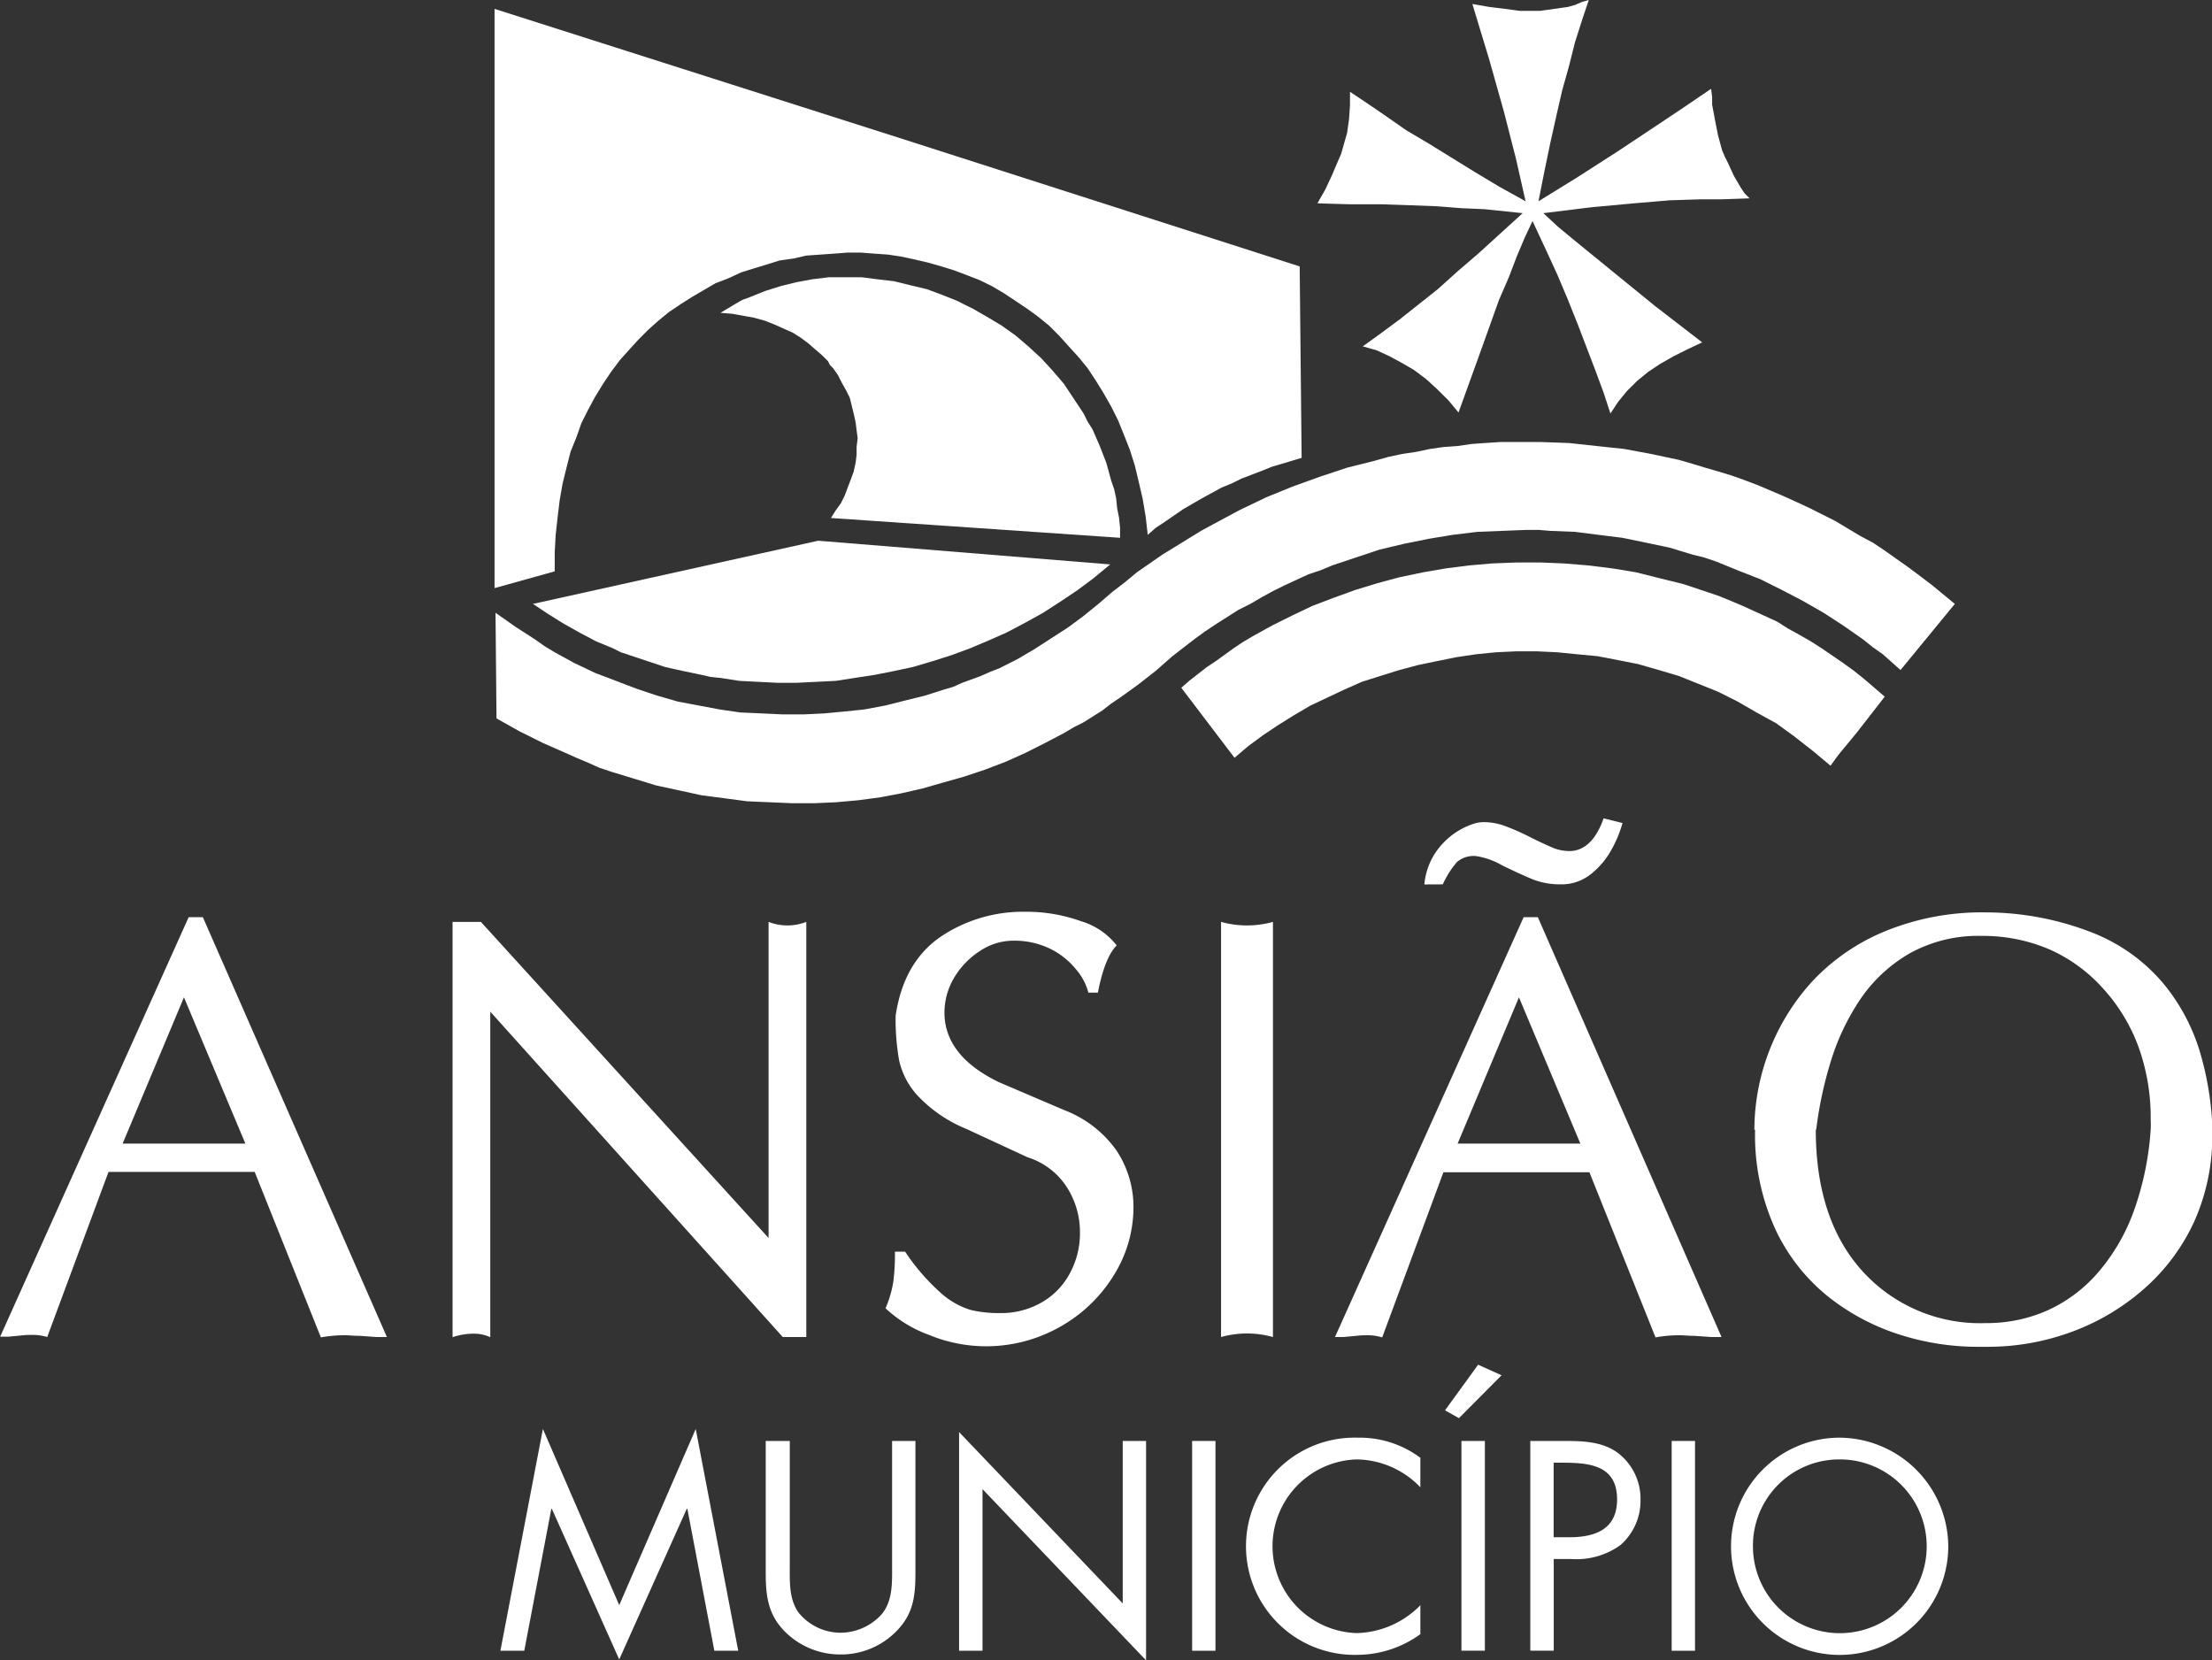
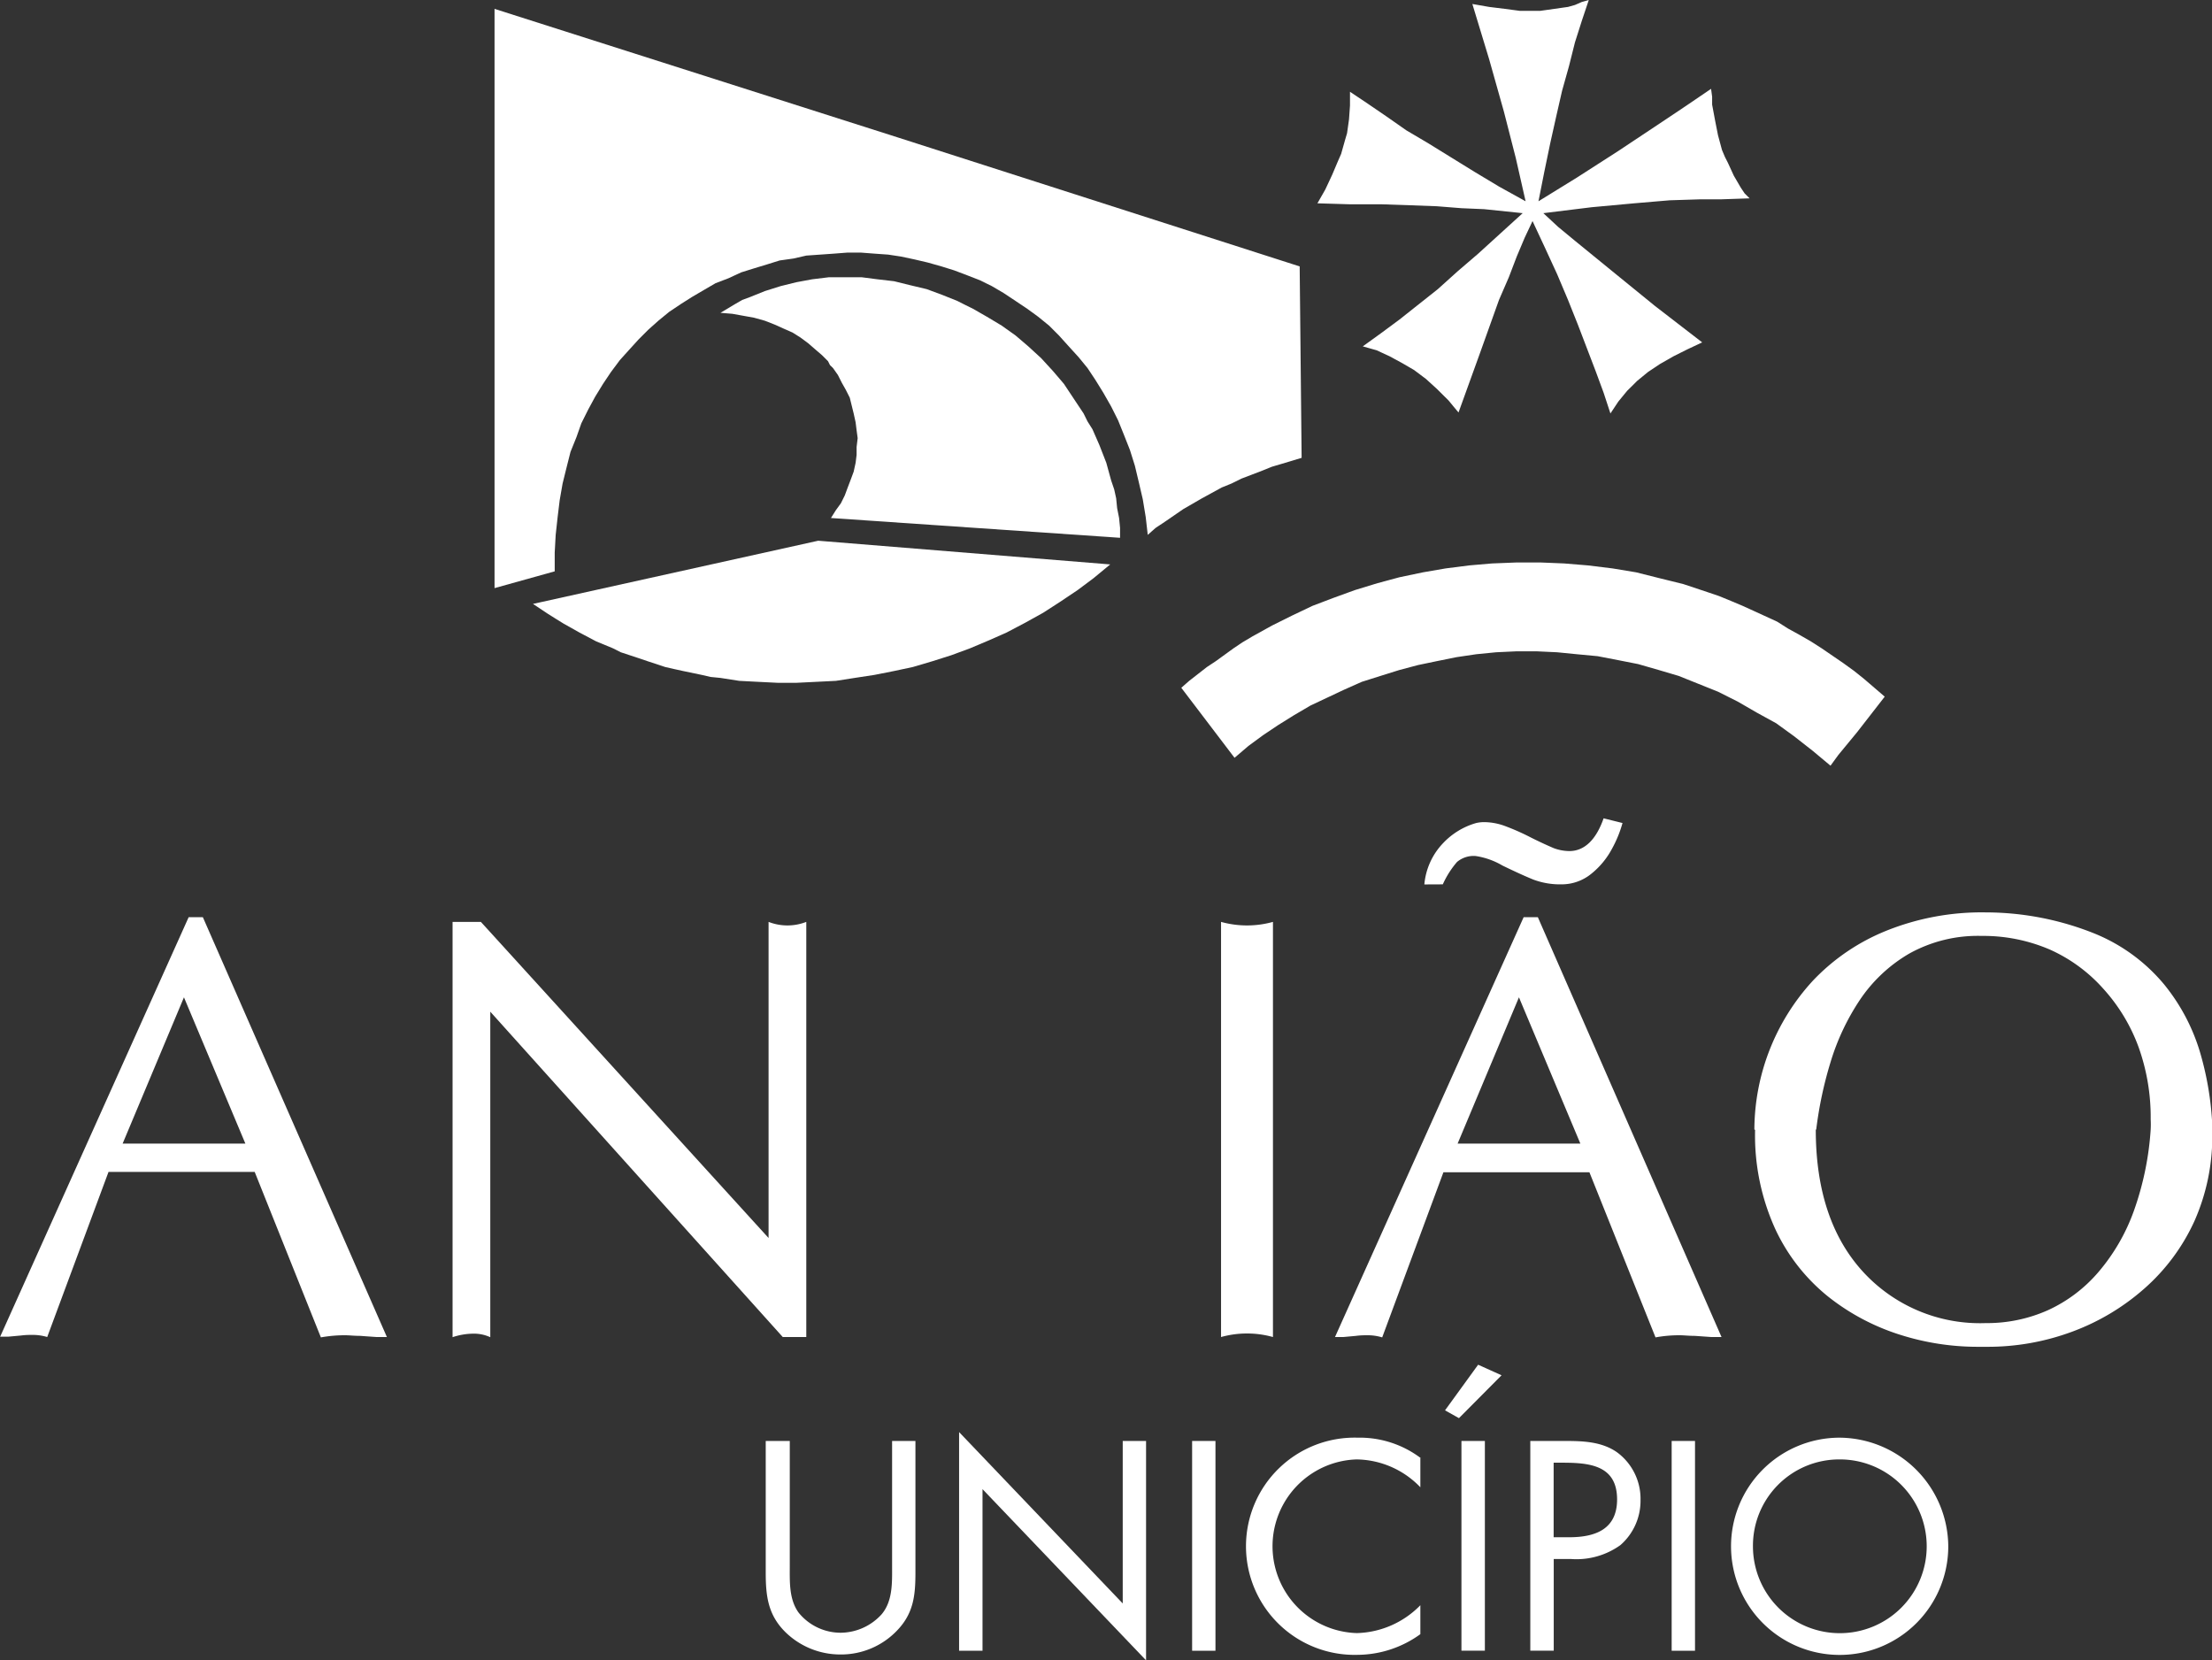
<svg xmlns="http://www.w3.org/2000/svg" viewBox="0 0 249.27 187.09">
  <rect x="0" y="0" width="249.27" height="187.09" fill="#333333" stroke="none" />
  <defs>
    <style>
      .cls-1, .cls-2 {
        fill: #fff;
      }

      .cls-1 {
        fill-rule: evenodd;
      }
    </style>
  </defs>
  <title>partners</title>
  <g id="símbolo">
    <g>
-       <polygon class="cls-1" points="55.84 69.05 55.95 80.95 58.51 82.39 61.18 83.72 63.73 84.84 64.96 85.39 66.29 85.95 67.51 86.5 68.85 86.95 71.41 87.73 73.96 88.51 76.52 89.06 79.08 89.62 81.64 89.95 84.19 90.29 86.75 90.4 89.31 90.51 91.75 90.51 94.2 90.4 96.76 90.17 99.2 89.84 101.54 89.4 103.98 88.84 106.32 88.17 108.65 87.51 110.99 86.73 113.32 85.84 115.55 84.84 117.77 83.72 119.89 82.61 121 81.95 122.11 81.39 124.22 80.06 125.22 79.28 126.22 78.61 128.22 77.17 130.22 75.61 132.12 73.94 134.56 72.05 135.78 71.16 137.12 70.27 139.56 68.72 140.9 68.05 142.23 67.27 143.46 66.6 144.79 65.94 147.46 64.71 148.79 64.27 150.13 63.71 152.8 62.82 155.47 61.93 158.25 61.27 161.02 60.71 163.69 60.27 166.47 59.93 169.25 59.82 172.03 59.71 173.37 59.71 174.7 59.82 177.48 59.93 180.15 60.27 182.82 60.6 185.49 61.15 188.15 61.71 190.71 62.49 192.05 62.82 193.38 63.27 195.83 64.27 198.38 65.27 200.83 66.49 203.16 67.71 205.5 69.05 207.72 70.49 209.95 72.05 211.06 72.94 212.17 73.72 213.17 74.61 214.17 75.5 220.29 68.05 217.73 65.94 216.4 64.93 215.06 63.93 212.39 62.04 211.06 61.15 209.61 60.38 206.83 58.71 203.94 57.26 202.5 56.59 201.05 55.93 198.16 54.7 196.72 54.15 195.16 53.59 193.71 53.15 192.16 52.7 190.71 52.26 189.16 51.81 186.04 51.15 183.04 50.59 179.93 50.26 176.81 49.92 173.7 49.81 170.59 49.81 169.03 49.81 167.36 49.92 165.81 50.03 164.25 50.26 162.69 50.37 161.14 50.59 159.58 50.92 158.02 51.15 156.47 51.48 154.91 51.92 151.8 52.7 148.79 53.7 145.68 54.82 142.68 56.04 139.68 57.48 138.23 58.26 136.78 59.04 135.34 59.82 133.89 60.71 132.45 61.6 131 62.49 128.11 64.49 126.78 65.6 125.33 66.71 123.78 68.05 122 69.49 120.33 70.72 118.44 71.94 116.55 73.16 114.66 74.27 112.66 75.28 111.55 75.72 110.55 76.16 108.43 76.94 107.43 77.39 106.32 77.72 104.21 78.39 101.98 78.94 99.76 79.5 97.42 79.94 95.2 80.17 92.86 80.39 90.53 80.5 88.2 80.5 85.86 80.39 83.41 80.28 81.08 79.94 78.75 79.5 76.41 79.06 74.08 78.39 71.74 77.61 69.41 76.72 67.07 75.83 64.73 74.72 62.51 73.5 61.4 72.83 60.29 72.05 58.06 70.61 55.84 69.05 55.84 69.05" />
      <polygon class="cls-1" points="146.46 30.02 101.09 15.46 55.73 1 55.73 66.27 62.51 64.38 62.51 62.27 62.62 60.27 62.84 58.26 63.07 56.37 63.4 54.48 63.84 52.7 64.29 50.92 64.96 49.26 65.51 47.7 66.29 46.14 67.07 44.7 67.96 43.25 68.85 41.92 69.85 40.58 70.85 39.47 71.96 38.25 73.07 37.14 74.19 36.14 75.41 35.14 76.74 34.25 77.97 33.47 79.3 32.69 80.64 31.91 82.08 31.36 83.53 30.69 84.97 30.24 86.42 29.8 87.86 29.35 89.42 29.13 90.86 28.8 92.42 28.69 93.98 28.58 95.53 28.46 96.98 28.46 98.54 28.58 100.09 28.69 101.54 28.91 103.09 29.24 104.54 29.58 106.1 30.02 107.54 30.47 108.99 31.02 110.43 31.58 111.77 32.24 113.1 33.02 114.44 33.91 115.77 34.8 116.99 35.69 118.22 36.69 119.33 37.8 120.44 39.03 121.55 40.25 122.55 41.47 123.44 42.81 124.33 44.25 125.22 45.81 126 47.37 126.67 49.03 127.33 50.7 127.89 52.48 128.34 54.37 128.78 56.26 129.11 58.26 129.34 60.27 130.22 59.49 131.23 58.82 133.34 57.37 135.45 56.15 137.68 54.93 138.79 54.48 139.9 53.93 142.23 53.04 143.34 52.59 144.46 52.26 146.68 51.59 146.46 30.02 146.46 30.02" />
      <polygon class="cls-1" points="60.06 68.05 61.73 69.16 62.62 69.72 63.51 70.27 65.29 71.27 67.18 72.27 69.07 73.05 69.96 73.5 70.96 73.83 71.96 74.16 72.96 74.5 74.96 75.16 75.97 75.39 76.97 75.61 79.08 76.05 80.08 76.28 81.19 76.39 83.3 76.72 85.42 76.83 87.64 76.94 89.75 76.94 91.98 76.83 94.2 76.72 96.31 76.39 98.54 76.05 100.76 75.61 102.87 75.16 105.1 74.5 107.21 73.83 109.32 73.05 111.43 72.16 113.44 71.27 115.55 70.16 117.55 69.05 119.44 67.83 121.44 66.49 123.22 65.16 125.11 63.6 92.2 60.93 60.06 68.05 60.06 68.05" />
      <polygon class="cls-1" points="126.22 60.6 93.64 58.37 94.2 57.48 94.76 56.71 95.2 55.82 95.53 54.93 95.87 54.04 96.2 53.15 96.42 52.15 96.53 51.26 96.53 50.37 96.65 49.37 96.53 48.48 96.42 47.59 96.2 46.59 95.98 45.7 95.76 44.81 95.31 43.92 94.87 43.14 94.42 42.25 93.87 41.47 93.53 41.14 93.31 40.7 92.64 40.03 91.86 39.36 91.09 38.69 90.2 38.03 89.31 37.47 88.31 37.03 87.31 36.58 86.19 36.14 84.97 35.8 83.75 35.58 82.53 35.36 81.19 35.25 82.86 34.25 83.64 33.8 84.53 33.47 86.19 32.8 87.97 32.24 89.75 31.8 91.53 31.47 93.42 31.24 94.31 31.24 95.2 31.24 97.09 31.24 98.87 31.47 100.76 31.69 102.54 32.13 104.43 32.58 106.21 33.24 107.88 33.91 108.77 34.36 109.66 34.8 111.21 35.69 112.88 36.69 114.44 37.8 115.88 39.03 117.33 40.36 118.66 41.81 119.89 43.25 121 44.92 122.11 46.59 122.55 47.48 123.11 48.37 123.89 50.15 124.67 52.15 125.22 54.15 125.56 55.15 125.78 56.15 125.89 57.26 126.11 58.37 126.22 59.49 126.22 60.6 126.22 60.6" />
      <polygon class="cls-1" points="133.12 77.5 139.12 85.39 140.68 84.06 142.34 82.84 144.01 81.72 145.79 80.61 147.68 79.5 149.57 78.61 151.46 77.72 153.46 76.83 155.58 76.16 157.69 75.5 159.8 74.94 161.91 74.5 164.14 74.05 166.36 73.72 168.59 73.5 170.92 73.39 173.14 73.39 175.48 73.5 177.7 73.72 180.04 73.94 182.37 74.39 184.6 74.83 186.93 75.5 189.16 76.16 191.38 77.05 193.6 77.94 195.83 79.06 197.94 80.28 200.16 81.5 202.16 82.95 204.28 84.61 206.28 86.28 207.17 85.06 209.28 82.5 212.39 78.5 210.06 76.5 208.95 75.61 207.72 74.72 205.28 73.05 204.06 72.27 202.72 71.5 201.5 70.83 200.27 70.05 197.61 68.83 196.38 68.27 195.05 67.71 193.71 67.16 192.38 66.71 189.71 65.82 188.38 65.49 187.04 65.16 184.37 64.49 181.71 64.05 178.93 63.71 176.26 63.49 173.59 63.38 170.92 63.38 168.14 63.49 165.58 63.71 162.91 64.05 160.36 64.49 157.69 65.05 156.47 65.38 155.24 65.71 152.69 66.49 150.24 67.38 147.9 68.27 145.57 69.38 143.34 70.49 141.12 71.72 140.01 72.38 139.01 73.05 137.01 74.5 136.01 75.16 135.01 75.94 134.01 76.72 133.12 77.5 133.12 77.5" />
      <polygon class="cls-1" points="171.59 24.02 167.25 23.57 164.69 23.46 161.91 23.24 158.91 23.13 155.69 23.02 152.13 23.02 148.46 22.91 149.35 21.35 150.13 19.68 150.79 18.12 151.13 17.35 151.35 16.57 151.57 15.79 151.8 15.01 152.02 13.45 152.13 11.9 152.13 10.34 154.13 11.68 156.24 13.12 158.47 14.68 160.91 16.12 166.14 19.35 168.92 21.02 171.92 22.68 170.81 17.79 169.47 12.56 167.81 6.67 165.92 0.45 167.81 0.78 169.59 1 171.25 1.22 172.81 1.22 173.59 1.22 174.37 1.11 175.92 0.89 176.7 0.78 177.48 0.56 178.26 0.22 179.04 0 178.26 2.33 177.48 4.78 176.81 7.45 176.03 10.23 175.37 13.12 174.7 16.12 174.03 19.35 173.37 22.68 177.7 20.01 182.37 17.01 187.38 13.68 190.04 11.9 192.82 10.01 192.94 10.9 192.94 11.79 193.27 13.56 193.6 15.23 194.05 16.9 194.38 17.68 194.72 18.35 195.38 19.79 196.16 21.13 196.6 21.79 197.16 22.35 193.94 22.46 191.6 22.46 188.15 22.57 184.15 22.91 179.37 23.35 173.92 24.02 175.59 25.57 177.48 27.13 181.71 30.58 186.49 34.47 191.82 38.58 190.16 39.36 188.6 40.14 187.04 41.03 185.71 41.92 184.49 42.92 183.93 43.48 183.37 44.03 182.82 44.7 182.37 45.25 181.48 46.59 180.71 44.25 179.81 41.81 177.81 36.58 176.7 33.8 175.48 30.91 174.15 28.02 172.7 24.91 171.81 26.8 170.92 28.91 170.03 31.24 168.92 33.8 166.81 39.7 164.36 46.48 163.8 45.81 163.25 45.14 161.91 43.81 160.69 42.7 159.36 41.7 158.02 40.92 156.58 40.14 155.13 39.47 154.35 39.25 153.57 39.03 155.58 37.58 157.69 36.02 162.03 32.58 164.25 30.58 166.58 28.58 169.03 26.35 171.59 24.02 171.59 24.02" />
      <path class="cls-2" d="M0,150.66l21.26-47.31h1.6L43.6,150.66c-.23,0-.61,0-1.15,0l-1.85-.13c-.68,0-1.25-.07-1.69-.07a14.67,14.67,0,0,0-2.75.24L28.7,132.05H12.23L5.32,150.66a5.63,5.63,0,0,0-1.74-.24c-.28,0-.7,0-1.23.07l-1.42.13c-.4,0-.7,0-.93,0Zm13.82-21.8H27.65l-6.92-16.48-6.91,16.48Z" />
      <path class="cls-2" d="M51,150.66V103.88h3.19L86.61,139.5V103.88a5.84,5.84,0,0,0,4.25,0v46.78H88.21L55.25,114v36.68a4.4,4.4,0,0,0-1.93-.4,7.56,7.56,0,0,0-2.33.4Z" />
-       <path class="cls-2" d="M100.92,114.51q.87-6,5-8.9a16.61,16.61,0,0,1,9.6-2.87,18.19,18.19,0,0,1,6.32,1.07,8,8,0,0,1,4,2.72q-1.34,1.34-2.12,5.32h-1.07a6.54,6.54,0,0,0-1.35-2.57,8.74,8.74,0,0,0-2.89-2.34,9.21,9.21,0,0,0-4.27-.94,6.73,6.73,0,0,0-3.68,1.14,9.11,9.11,0,0,0-2.92,3,7.73,7.73,0,0,0-1.11,3.94q0,4.88,6.11,7.85l7.44,3.18a12.75,12.75,0,0,1,5.85,4.55,11.48,11.48,0,0,1,1.9,6.45,14.43,14.43,0,0,1-2.12,7.43,16.6,16.6,0,0,1-6,5.88,16.87,16.87,0,0,1-14.92,1,14.37,14.37,0,0,1-4.9-3,12.46,12.46,0,0,0,.89-3.08,25,25,0,0,0,.17-3.3H102a23.83,23.83,0,0,0,4.11,4.73,8.94,8.94,0,0,0,3.28,1.84,13.66,13.66,0,0,0,3.23.35,9.2,9.2,0,0,0,4.87-1.26,8.28,8.28,0,0,0,3.14-3.35,9.44,9.44,0,0,0,1.07-4.43,9.34,9.34,0,0,0-1.5-5.18,8.15,8.15,0,0,0-4.39-3.33l-6.91-3.2a15.66,15.66,0,0,1-5.47-3.73,8.65,8.65,0,0,1-2.11-4,26.55,26.55,0,0,1-.39-5.06Z" />
      <path class="cls-2" d="M137.6,103.88a10.89,10.89,0,0,0,5.85,0v46.78a10.89,10.89,0,0,0-5.85,0V103.88Z" />
      <path class="cls-2" d="M160.51,99.66A7.7,7.7,0,0,1,162.63,95a8.21,8.21,0,0,1,3.72-2.26,4,4,0,0,1,.93-.1,6.91,6.91,0,0,1,2.35.45,26.28,26.28,0,0,1,2.92,1.3c1.12.56,2,.95,2.54,1.18a5.13,5.13,0,0,0,1.76.33c1.67,0,3-1.23,3.86-3.69l2.13.53a13.33,13.33,0,0,1-1.18,2.89,9.07,9.07,0,0,1-2.35,2.84,5.28,5.28,0,0,1-3.39,1.18,8.55,8.55,0,0,1-3.11-.53c-.89-.36-2.06-.89-3.5-1.59a8.44,8.44,0,0,0-3-1.07,2.9,2.9,0,0,0-2.12.67,10.38,10.38,0,0,0-1.6,2.52Zm-10.07,51,21.26-47.31h1.6L194,150.66c-.22,0-.6,0-1.14,0l-1.85-.13c-.68,0-1.25-.07-1.69-.07a14.78,14.78,0,0,0-2.76.24l-7.45-18.61H162.66l-6.9,18.61a5.63,5.63,0,0,0-1.74-.24c-.28,0-.7,0-1.23.07l-1.42.13c-.4,0-.7,0-.93,0Zm13.82-21.8h13.83l-6.92-16.48-6.91,16.48Z" />
      <path class="cls-2" d="M197.7,127.28a24.93,24.93,0,0,1,6.6-16.78,23.47,23.47,0,0,1,8.19-5.59,28.8,28.8,0,0,1,11.26-2.1,33,33,0,0,1,12.35,2.41,20,20,0,0,1,7.77,5.7,22.11,22.11,0,0,1,4,7.48,34.66,34.66,0,0,1,1.43,8.34v.93a23.5,23.5,0,0,1-2,9.9,22.57,22.57,0,0,1-5.69,7.66,25.73,25.73,0,0,1-8.19,4.86,27.27,27.27,0,0,1-9.53,1.67h-.51l-.62,0a28.85,28.85,0,0,1-8.62-1.35,25.27,25.27,0,0,1-8.08-4.27,21.29,21.29,0,0,1-6-7.64,25.48,25.48,0,0,1-2.28-11.19Zm6.92,0q0,10.19,5.3,16a17.88,17.88,0,0,0,13.83,5.81,16.86,16.86,0,0,0,7-1.44,16.51,16.51,0,0,0,5.72-4.31,22.06,22.06,0,0,0,4-6.91,33.77,33.77,0,0,0,1.89-9.15,11.12,11.12,0,0,0,0-1.15A23.43,23.43,0,0,0,241,118a20,20,0,0,0-4-6.61A17.76,17.76,0,0,0,231,107a19,19,0,0,0-7.72-1.54,15.87,15.87,0,0,0-8.14,2,17,17,0,0,0-5.57,5.24,26.36,26.36,0,0,0-3.29,7,44.1,44.1,0,0,0-1.61,7.58Z" />
-       <polygon class="cls-2" points="56.39 186.01 59.08 186.01 62.13 170.02 62.19 170.02 69.78 186.99 77.39 170.02 77.46 170.02 80.5 186.01 83.19 186.01 78.4 161.02 69.78 180.87 61.18 161.02 56.39 186.01 56.39 186.01" />
      <path class="cls-2" d="M88.92,162.37H86.29v14.8c0,2.7.25,4.86,2.32,6.84a8.85,8.85,0,0,0,6.12,2.42,8.72,8.72,0,0,0,6.36-2.7c1.88-1.95,2.07-4,2.07-6.56v-14.8h-2.63v14.08c0,1.85.09,3.92-1.16,5.43a6.29,6.29,0,0,1-4.64,2.1A6.1,6.1,0,0,1,90,181.72c-1.1-1.51-1-3.51-1-5.27V162.37Z" />
      <polygon class="cls-2" points="108.08 186.01 110.72 186.01 110.72 167.8 129.15 187.09 129.15 162.37 126.52 162.37 126.52 180.68 108.08 161.37 108.08 186.01 108.08 186.01" />
      <polygon class="cls-2" points="136.97 162.37 134.34 162.37 134.34 186.01 136.97 186.01 136.97 162.37 136.97 162.37" />
      <path class="cls-2" d="M160.09,164.29A11.41,11.41,0,0,0,153,162a12.24,12.24,0,1,0,0,24.47,12.16,12.16,0,0,0,7.06-2.33v-3.26a10.37,10.37,0,0,1-7.15,3.14,9.79,9.79,0,0,1-.06-19.57,10.11,10.11,0,0,1,7.21,3.14v-3.26Z" />
      <path class="cls-2" d="M166.57,153.78l-3.73,5.14,1.57.88,4.8-4.83-2.64-1.19Zm.76,8.59h-2.64V186h2.64V162.37Z" />
      <path class="cls-2" d="M175.05,175.67H177a8.49,8.49,0,0,0,5.61-1.57,6.62,6.62,0,0,0,2.26-5.08,6.5,6.5,0,0,0-2.67-5.39c-1.72-1.19-3.82-1.26-5.86-1.26h-3.89V186h2.64V175.67Zm0-10.85h1c3.07,0,6.18.28,6.18,4.14,0,3.38-2.48,4.26-5.4,4.26h-1.75v-8.4Z" />
      <polygon class="cls-2" points="191.01 162.37 188.38 162.37 188.38 186.01 191.01 186.01 191.01 162.37 191.01 162.37" />
      <path class="cls-2" d="M207.23,162a12.24,12.24,0,1,0,12.32,12.26A12.33,12.33,0,0,0,207.23,162Zm0,2.45a9.79,9.79,0,1,1-9.69,9.78,9.72,9.72,0,0,1,9.69-9.78Z" />
    </g>
  </g>
</svg>